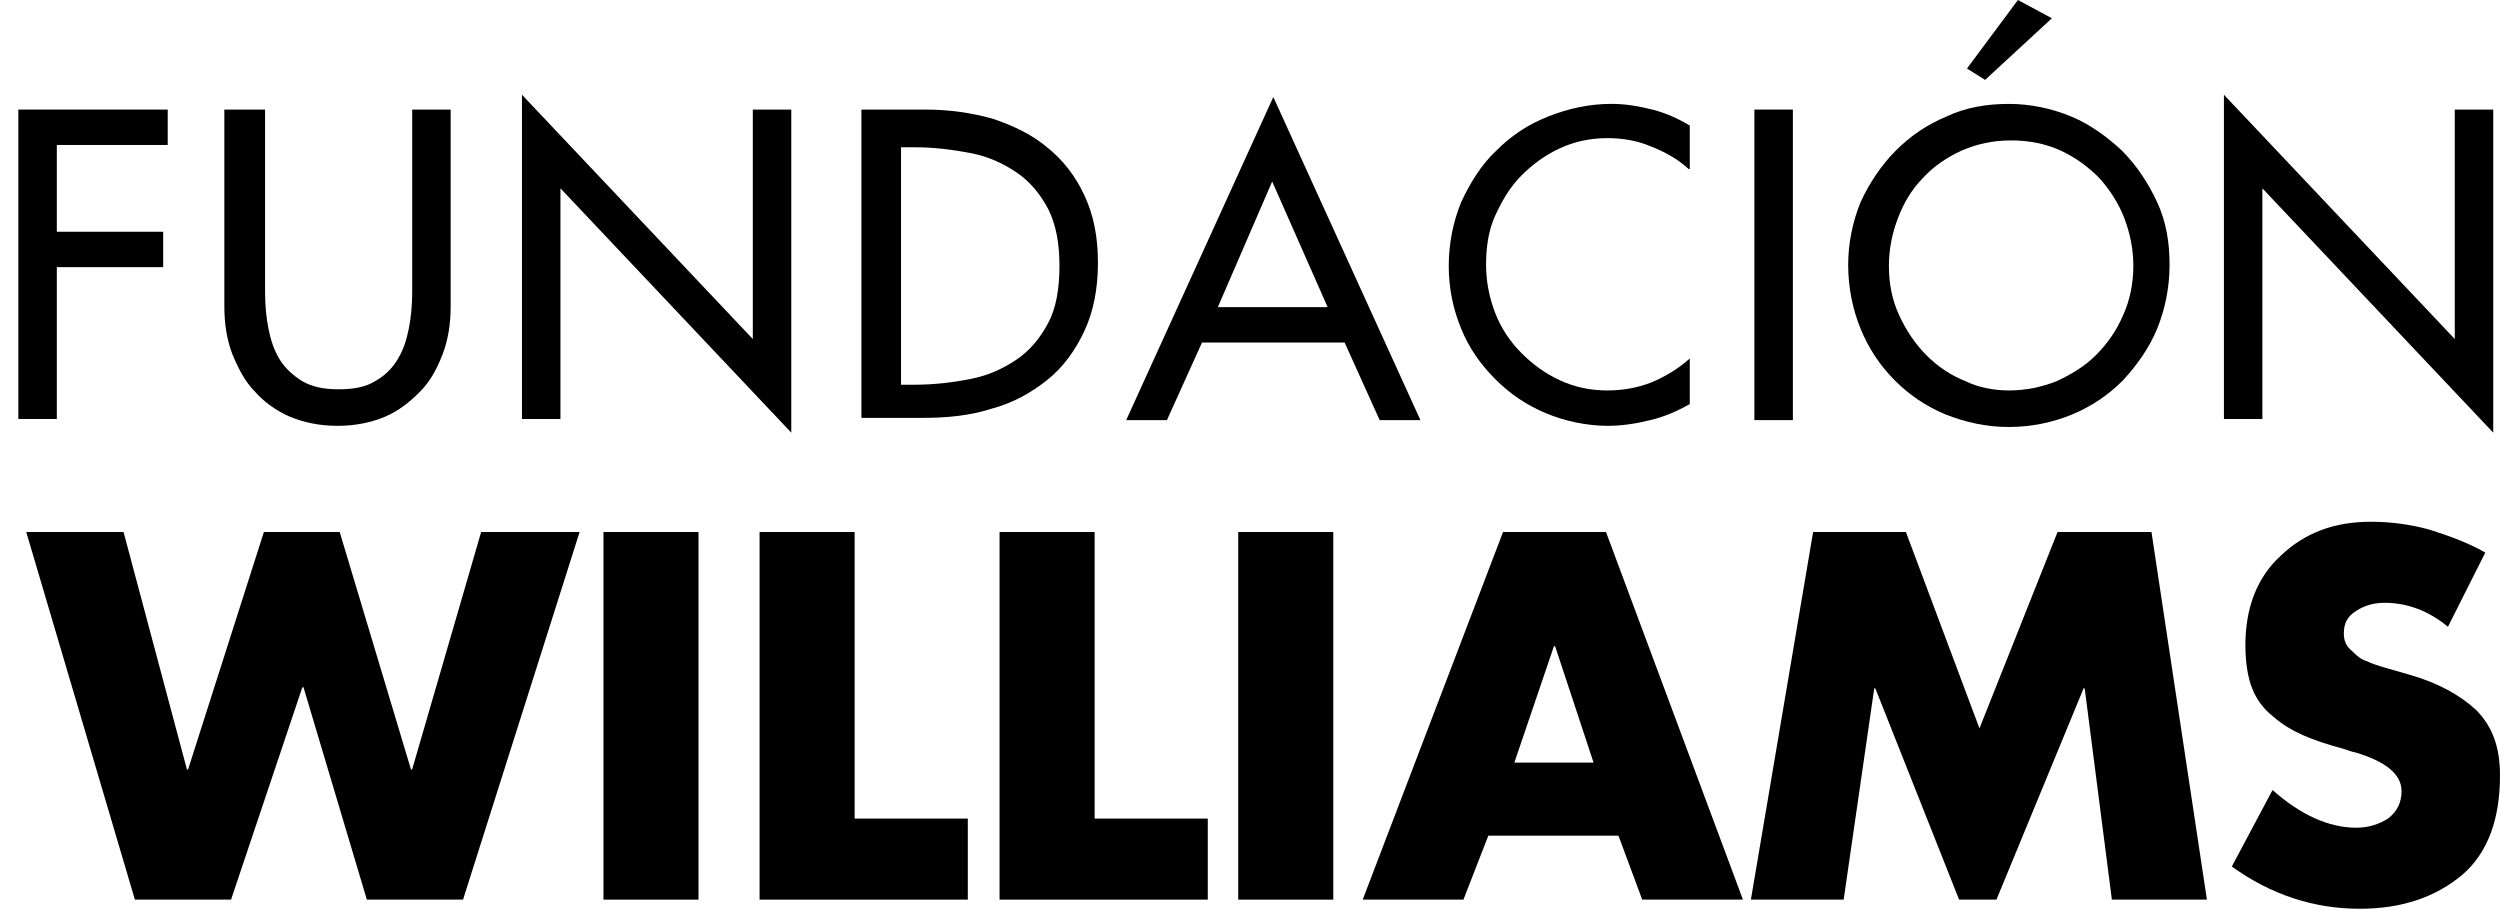
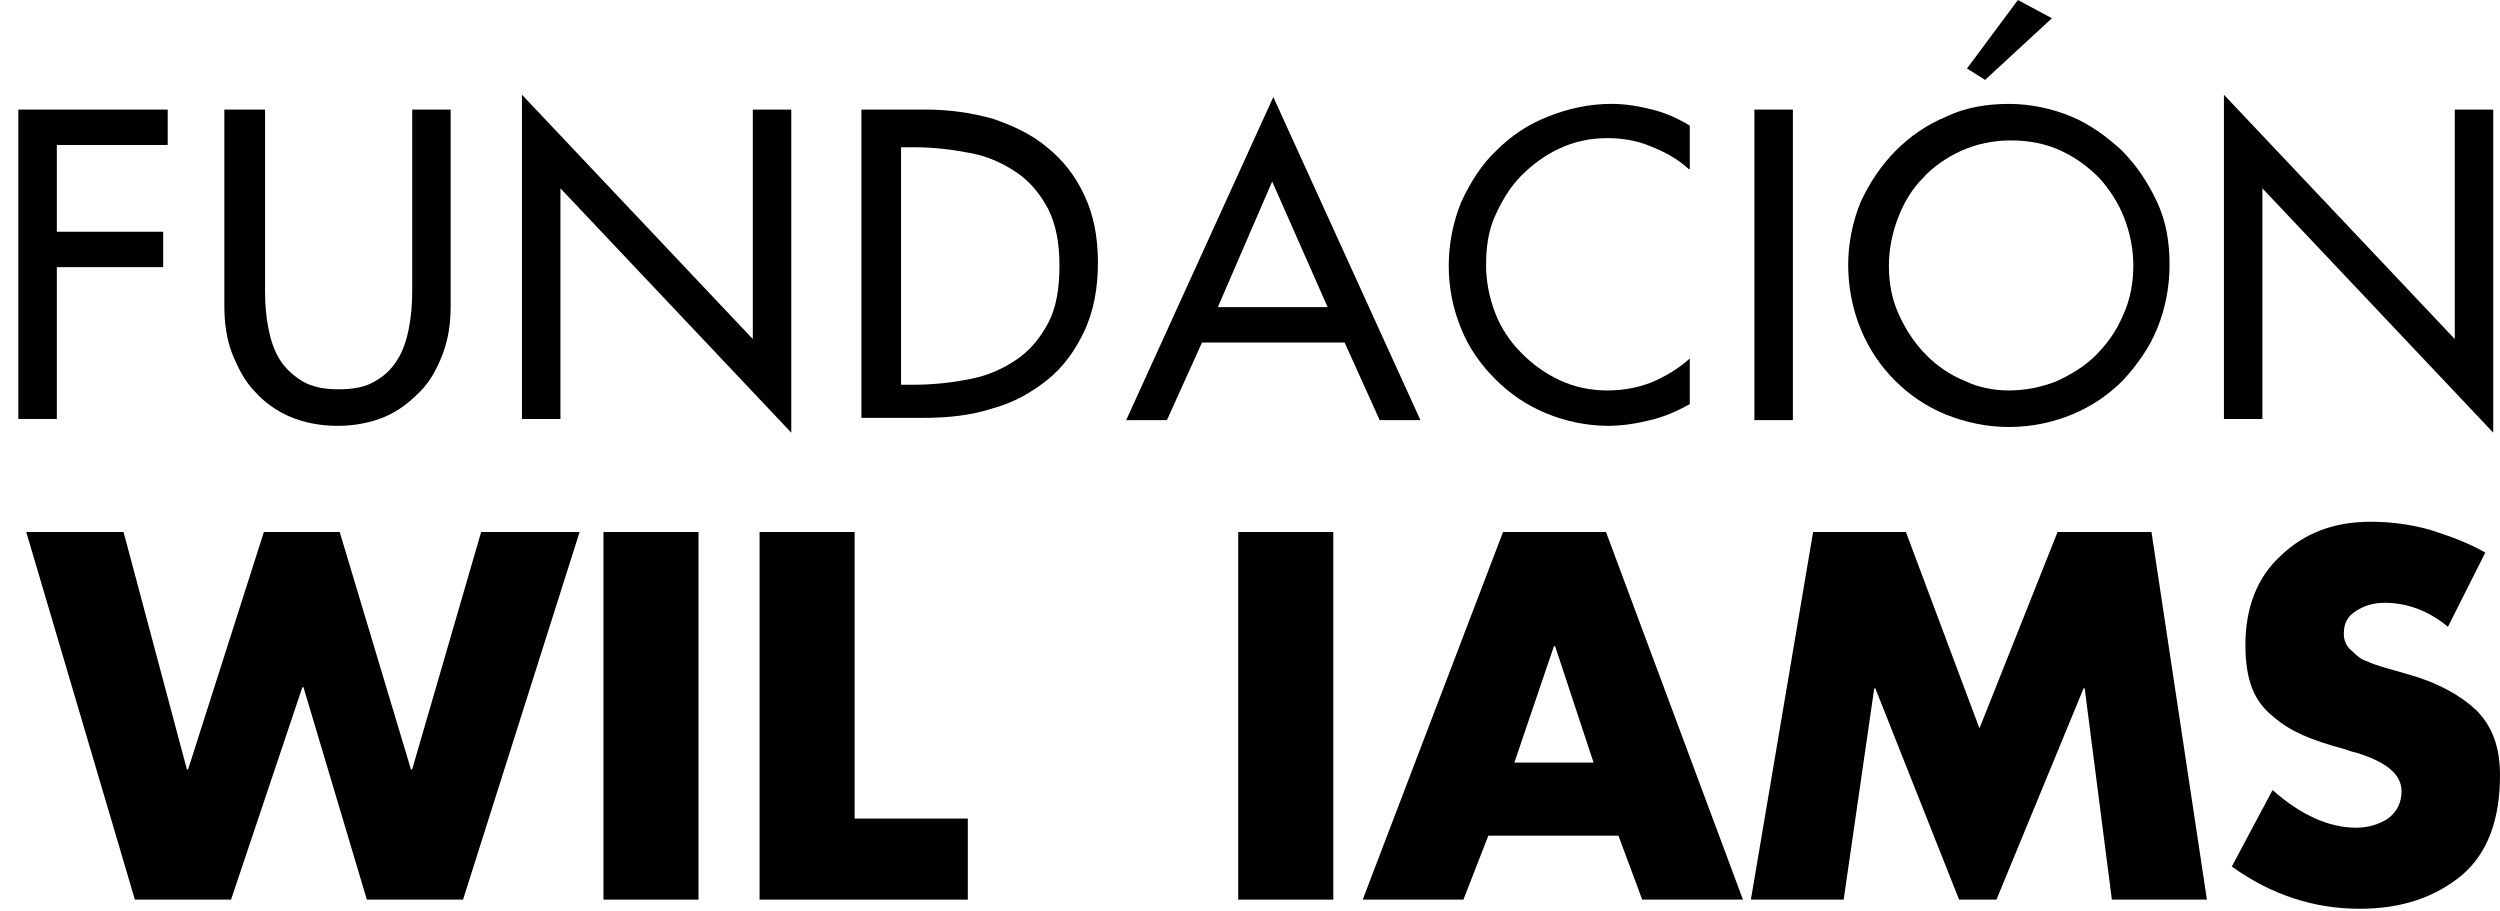
<svg xmlns="http://www.w3.org/2000/svg" width="107" height="39" viewBox="0 0 107 39" fill="none">
  <path d="M2.432 6.205V9.919H6.985V11.434H2.432V17.932H0.785V4.69H7.178V6.205H2.432Z" fill="black" />
  <path d="M11.345 4.69V12.509C11.345 13.046 11.394 13.584 11.491 14.072C11.587 14.561 11.733 15.001 11.975 15.392C12.217 15.782 12.556 16.076 12.944 16.32C13.379 16.564 13.864 16.662 14.493 16.662C15.123 16.662 15.656 16.564 16.043 16.32C16.479 16.076 16.77 15.782 17.012 15.392C17.254 15.001 17.399 14.561 17.496 14.072C17.593 13.584 17.642 13.046 17.642 12.509V4.69H19.288V13.095C19.288 13.828 19.191 14.512 18.949 15.147C18.707 15.782 18.416 16.32 17.98 16.76C17.545 17.2 17.06 17.59 16.479 17.835C15.898 18.079 15.22 18.226 14.445 18.226C13.67 18.226 12.992 18.079 12.411 17.835C11.829 17.59 11.297 17.2 10.909 16.76C10.473 16.32 10.183 15.734 9.941 15.147C9.698 14.512 9.602 13.828 9.602 13.095V4.69H11.345Z" fill="black" />
  <path d="M22.34 4.055L32.22 14.511V4.69H33.867V18.518L23.987 8.061V17.932H22.34V4.055Z" fill="black" />
  <path d="M36.918 4.69H39.63C40.647 4.69 41.616 4.837 42.487 5.081C43.359 5.375 44.183 5.765 44.812 6.303C45.49 6.84 46.023 7.525 46.41 8.355C46.798 9.186 46.992 10.114 46.992 11.238C46.992 12.362 46.798 13.339 46.41 14.17C46.023 15.001 45.49 15.734 44.812 16.271C44.134 16.809 43.359 17.248 42.439 17.493C41.519 17.786 40.55 17.884 39.533 17.884H36.869V4.69H36.918ZM38.564 16.466H39.145C39.969 16.466 40.792 16.369 41.519 16.222C42.294 16.076 42.923 15.782 43.505 15.392C44.086 15.001 44.522 14.463 44.861 13.828C45.2 13.193 45.345 12.362 45.345 11.385C45.345 10.408 45.2 9.626 44.861 8.942C44.522 8.306 44.086 7.769 43.505 7.378C42.923 6.987 42.294 6.694 41.519 6.547C40.744 6.401 39.969 6.303 39.145 6.303H38.564V16.466Z" fill="black" />
  <path d="M51.446 14.659L49.945 17.981H48.201L54.498 4.153L60.794 17.981H59.05L57.549 14.659H51.446ZM54.449 7.769L52.124 13.144H56.822L54.449 7.769Z" fill="black" />
  <path d="M72.274 7.232C71.789 6.792 71.257 6.499 70.627 6.254C70.046 6.01 69.416 5.912 68.787 5.912C68.06 5.912 67.382 6.059 66.752 6.352C66.123 6.645 65.59 7.036 65.106 7.525C64.621 8.013 64.282 8.6 63.992 9.235C63.701 9.87 63.604 10.603 63.604 11.336C63.604 12.069 63.749 12.753 63.992 13.388C64.234 14.024 64.621 14.61 65.106 15.098C65.59 15.587 66.123 15.978 66.752 16.271C67.382 16.564 68.06 16.711 68.787 16.711C69.416 16.711 70.046 16.613 70.675 16.369C71.257 16.125 71.838 15.783 72.322 15.343V17.297C71.789 17.591 71.257 17.835 70.627 17.982C70.046 18.128 69.416 18.226 68.835 18.226C67.915 18.226 66.995 18.03 66.171 17.688C65.348 17.346 64.621 16.858 63.992 16.222C63.362 15.587 62.878 14.903 62.539 14.072C62.2 13.242 62.006 12.362 62.006 11.385C62.006 10.408 62.2 9.479 62.539 8.649C62.926 7.818 63.41 7.036 64.04 6.45C64.67 5.814 65.396 5.326 66.268 4.984C67.14 4.642 68.012 4.446 68.98 4.446C69.561 4.446 70.143 4.544 70.724 4.691C71.305 4.837 71.838 5.082 72.322 5.375V7.232H72.274Z" fill="black" />
  <path d="M76.735 17.981H75.088V4.69H76.735V17.981Z" fill="black" />
  <path d="M85.979 4.447C86.899 4.447 87.82 4.642 88.643 4.984C89.466 5.326 90.193 5.864 90.822 6.45C91.452 7.085 91.936 7.818 92.324 8.649C92.711 9.479 92.857 10.359 92.857 11.336C92.857 12.314 92.663 13.242 92.324 14.073C91.985 14.903 91.452 15.636 90.871 16.271C90.241 16.907 89.515 17.395 88.691 17.737C87.868 18.079 86.948 18.275 85.979 18.275C85.01 18.275 84.139 18.079 83.267 17.737C82.444 17.395 81.717 16.907 81.087 16.271C80.458 15.636 79.973 14.903 79.634 14.073C79.295 13.242 79.102 12.314 79.102 11.336C79.102 10.408 79.295 9.479 79.634 8.649C80.022 7.818 80.506 7.085 81.136 6.45C81.765 5.815 82.492 5.326 83.315 4.984C84.139 4.593 85.059 4.447 85.979 4.447ZM85.979 16.711C86.706 16.711 87.384 16.565 88.013 16.32C88.643 16.027 89.224 15.685 89.709 15.197C90.193 14.708 90.58 14.17 90.871 13.486C91.162 12.851 91.307 12.118 91.307 11.385C91.307 10.652 91.162 9.968 90.919 9.333C90.677 8.698 90.29 8.111 89.854 7.623C89.369 7.134 88.837 6.743 88.207 6.45C87.577 6.157 86.851 6.01 86.076 6.01C85.301 6.01 84.623 6.157 83.945 6.45C83.315 6.743 82.734 7.134 82.298 7.623C81.814 8.111 81.475 8.698 81.233 9.333C80.99 9.968 80.845 10.652 80.845 11.385C80.845 12.167 80.99 12.851 81.281 13.486C81.572 14.121 81.959 14.708 82.444 15.197C82.928 15.685 83.509 16.076 84.139 16.32C84.623 16.565 85.301 16.711 85.979 16.711ZM87.82 0.782L84.962 3.42L84.187 2.932L86.367 0L87.82 0.782Z" fill="black" />
  <path d="M95.184 4.055L105.064 14.511V4.69H106.711V18.518L96.83 8.061V17.932H95.184V4.055Z" fill="black" />
  <path d="M5.288 22.77L8.001 32.934H8.049L11.294 22.77H14.539L17.59 32.934H17.639L20.593 22.77H24.807L19.818 38.504H15.701L12.989 29.415H12.941L9.889 38.504H5.773L1.123 22.77H5.288Z" fill="black" />
  <path d="M29.896 22.77V38.504H25.828V22.77H29.896Z" fill="black" />
  <path d="M36.578 22.77V35.035H41.422V38.504H32.51V22.77H36.578Z" fill="black" />
-   <path d="M46.85 22.77V35.035H51.693V38.504H42.781V22.77H46.85Z" fill="black" />
  <path d="M57.065 22.77V38.504H52.996V22.77H57.065Z" fill="black" />
  <path d="M69.27 35.768H63.7L62.635 38.504H58.324L64.33 22.77H68.737L74.598 38.504H70.287L69.27 35.768ZM68.205 32.64L66.558 27.656H66.509L64.814 32.64H68.205Z" fill="black" />
  <path d="M74.938 38.504L77.601 22.77H81.573L84.721 31.174L88.063 22.77H92.083L94.456 38.504H90.388L89.225 29.464H89.177L85.448 38.504H83.849L80.265 29.464H80.217L78.909 38.504H74.938Z" fill="black" />
  <path d="M106.371 23.65L104.772 26.826C103.949 26.142 103.029 25.8 102.06 25.8C101.624 25.8 101.237 25.898 100.849 26.142C100.462 26.386 100.316 26.679 100.316 27.119C100.316 27.412 100.413 27.657 100.655 27.852C100.898 28.096 101.091 28.243 101.285 28.292C101.479 28.39 101.769 28.487 102.108 28.585L103.126 28.878C104.336 29.22 105.305 29.758 105.983 30.393C106.661 31.077 107 31.957 107 33.178C107 35.084 106.467 36.501 105.402 37.429C104.239 38.407 102.786 38.895 100.994 38.895C99.057 38.895 97.217 38.309 95.522 37.087L97.265 33.813C98.476 34.889 99.687 35.426 100.849 35.426C101.382 35.426 101.818 35.279 102.205 35.035C102.593 34.742 102.786 34.351 102.786 33.862C102.786 33.129 102.108 32.592 100.801 32.201C100.752 32.201 100.607 32.152 100.316 32.054C99.59 31.859 99.009 31.663 98.573 31.468C98.137 31.273 97.701 31.028 97.314 30.686C96.878 30.344 96.587 29.953 96.393 29.465C96.2 28.976 96.103 28.341 96.103 27.608C96.103 26.044 96.587 24.725 97.604 23.797C98.621 22.819 99.88 22.331 101.479 22.331C102.254 22.331 103.126 22.428 103.997 22.673C104.918 22.966 105.692 23.259 106.371 23.65Z" fill="black" />
</svg>